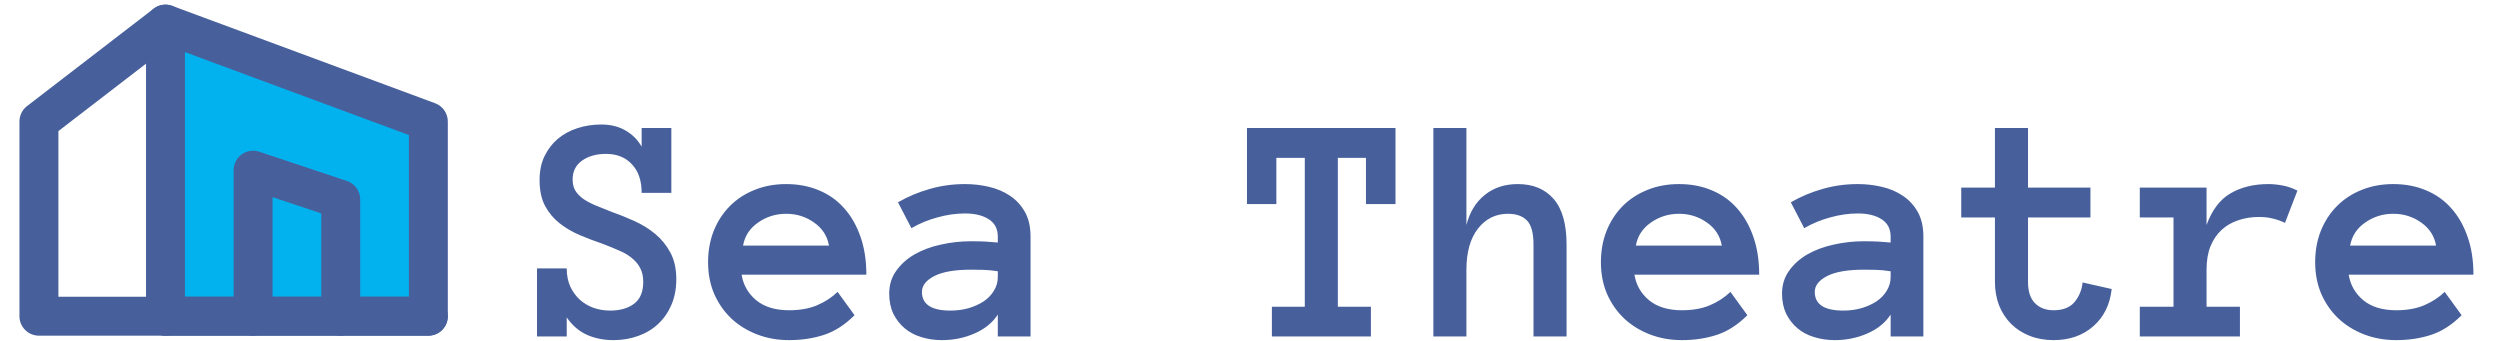
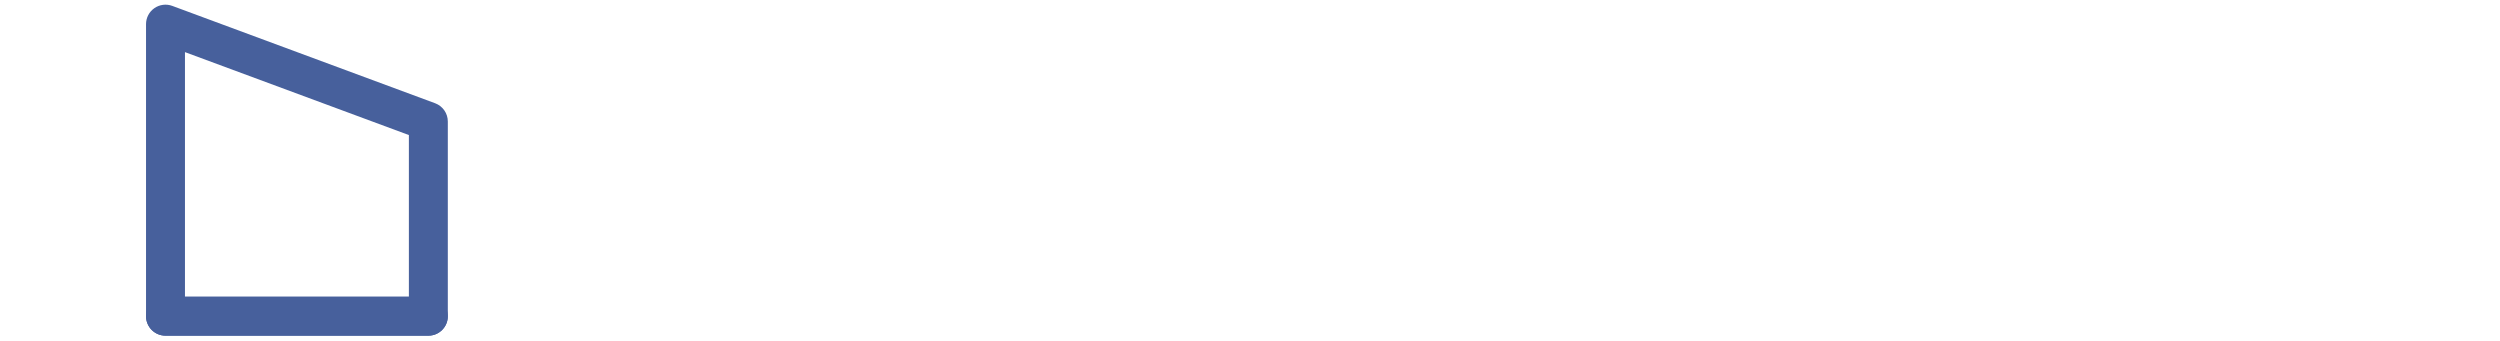
<svg xmlns="http://www.w3.org/2000/svg" width="535" height="73" viewBox="0 0 535 73" fill="none">
-   <path fill-rule="evenodd" clip-rule="evenodd" d="M35.414 5.166L91.664 25.999V67.666H35.414V5.166Z" fill="#02B2EE" />
  <path fill-rule="evenodd" clip-rule="evenodd" d="M33.036 1.747C34.156 0.968 35.585 0.786 36.864 1.259L93.114 22.093C94.748 22.698 95.833 24.257 95.833 26V67.667C95.833 69.968 93.968 71.833 91.667 71.833H35.417C33.115 71.833 31.25 69.968 31.25 67.667V5.167C31.25 3.803 31.917 2.526 33.036 1.747ZM39.583 11.153V63.5H87.5V28.9L39.583 11.153Z" fill="#47609C" />
-   <path fill-rule="evenodd" clip-rule="evenodd" d="M38.717 2.626C40.12 4.45 39.779 7.066 37.955 8.469L12.497 28.052V63.5H35.414C37.715 63.5 39.581 65.366 39.581 67.667C39.581 69.968 37.715 71.834 35.414 71.834H8.331C6.03 71.834 4.164 69.968 4.164 67.667V26C4.164 24.707 4.765 23.486 5.79 22.698L32.874 1.864C34.698 0.461 37.314 0.802 38.717 2.626Z" fill="#47609C" />
-   <path fill-rule="evenodd" clip-rule="evenodd" d="M51.73 33.036C52.817 32.253 54.214 32.04 55.484 32.464L74.234 38.714C75.936 39.281 77.083 40.873 77.083 42.667V67.667C77.083 69.968 75.218 71.833 72.917 71.833C70.615 71.833 68.75 69.968 68.75 67.667V45.67L58.333 42.198V67.667C58.333 69.968 56.468 71.833 54.167 71.833C51.865 71.833 50 69.968 50 67.667V36.417C50 35.077 50.644 33.82 51.73 33.036Z" fill="#47609C" />
  <path fill-rule="evenodd" clip-rule="evenodd" d="M31.25 67.667C31.25 65.365 33.115 63.5 35.417 63.5H91.667C93.968 63.5 95.833 65.365 95.833 67.667C95.833 69.968 93.968 71.833 91.667 71.833H35.417C33.115 71.833 31.25 69.968 31.25 67.667Z" fill="#47609C" />
-   <path d="M144.728 59.764C144.728 61.815 144.374 63.649 143.668 65.267C142.984 66.862 142.039 68.217 140.831 69.334C139.646 70.451 138.222 71.305 136.559 71.897C134.918 72.49 133.163 72.786 131.295 72.786C129.199 72.786 127.307 72.41 125.621 71.658C123.935 70.906 122.488 69.664 121.28 67.933V72H114.923V57.44H121.28C121.28 58.898 121.531 60.185 122.032 61.302C122.556 62.418 123.24 63.364 124.083 64.139C124.926 64.891 125.906 65.472 127.022 65.882C128.139 66.269 129.324 66.463 130.577 66.463C132.696 66.463 134.405 65.973 135.704 64.993C137.003 64.013 137.652 62.453 137.652 60.31C137.652 59.194 137.447 58.237 137.037 57.44C136.65 56.642 136.08 55.935 135.328 55.32C134.599 54.682 133.699 54.135 132.628 53.68C131.557 53.201 130.338 52.7 128.971 52.176C127.353 51.629 125.735 51.014 124.117 50.33C122.499 49.647 121.052 48.803 119.776 47.801C118.5 46.798 117.464 45.568 116.666 44.109C115.868 42.628 115.47 40.771 115.47 38.538C115.47 36.578 115.823 34.87 116.529 33.411C117.258 31.93 118.215 30.688 119.4 29.686C120.608 28.683 121.998 27.931 123.57 27.43C125.165 26.906 126.852 26.644 128.629 26.644C130.68 26.644 132.434 27.076 133.893 27.942C135.374 28.808 136.513 29.959 137.311 31.395V27.395H143.668V41.273H137.311C137.311 38.652 136.616 36.613 135.226 35.154C133.858 33.673 132.013 32.933 129.688 32.933C127.638 32.933 125.929 33.411 124.562 34.368C123.217 35.325 122.545 36.67 122.545 38.401C122.545 39.29 122.716 40.053 123.058 40.691C123.422 41.307 123.935 41.876 124.596 42.4C125.279 42.902 126.134 43.38 127.159 43.836C128.185 44.269 129.369 44.747 130.714 45.272C132.4 45.864 134.075 46.536 135.738 47.288C137.402 48.04 138.894 48.963 140.216 50.057C141.537 51.15 142.62 52.483 143.463 54.056C144.306 55.605 144.728 57.508 144.728 59.764ZM158.707 58.773C159.049 60.96 160.086 62.783 161.817 64.241C163.572 65.677 165.919 66.394 168.858 66.394C171.16 66.394 173.154 66.041 174.84 65.335C176.549 64.606 178.019 63.649 179.249 62.464L182.872 67.454C180.821 69.505 178.645 70.906 176.344 71.658C174.065 72.41 171.57 72.786 168.858 72.786C166.397 72.786 164.107 72.376 161.988 71.556C159.869 70.735 158.035 69.596 156.485 68.138C154.936 66.657 153.717 64.902 152.828 62.874C151.962 60.846 151.529 58.59 151.529 56.106C151.529 53.691 151.928 51.469 152.726 49.441C153.546 47.391 154.685 45.625 156.144 44.144C157.625 42.64 159.391 41.477 161.441 40.657C163.492 39.814 165.759 39.393 168.243 39.393C170.818 39.393 173.154 39.837 175.25 40.726C177.346 41.592 179.135 42.856 180.616 44.52C182.12 46.183 183.294 48.222 184.137 50.638C184.98 53.03 185.401 55.742 185.401 58.773H158.707ZM177.403 52.552C177.039 50.501 175.979 48.86 174.225 47.63C172.47 46.377 170.476 45.75 168.243 45.75C166.01 45.75 164.005 46.377 162.228 47.63C160.45 48.86 159.379 50.501 159.015 52.552H177.403ZM190.289 62.84C190.289 60.971 190.79 59.342 191.793 57.952C192.796 56.539 194.106 55.366 195.724 54.432C197.364 53.497 199.233 52.802 201.329 52.347C203.448 51.868 205.602 51.629 207.789 51.629C208.997 51.629 210.034 51.652 210.899 51.697C211.765 51.743 212.643 51.811 213.531 51.902V50.638C213.531 48.974 212.882 47.732 211.583 46.912C210.307 46.092 208.621 45.682 206.524 45.682C204.61 45.682 202.662 45.955 200.68 46.502C198.697 47.026 196.817 47.801 195.04 48.826L192.169 43.289C194.265 42.081 196.51 41.136 198.902 40.452C201.318 39.746 203.858 39.393 206.524 39.393C208.256 39.393 209.954 39.586 211.617 39.974C213.303 40.361 214.807 40.999 216.129 41.888C217.473 42.776 218.544 43.938 219.342 45.374C220.139 46.787 220.538 48.541 220.538 50.638V72H213.531V67.317C212.415 69.049 210.763 70.394 208.575 71.351C206.41 72.308 204.075 72.786 201.568 72.786C200.019 72.786 198.549 72.57 197.159 72.137C195.792 71.727 194.607 71.1 193.604 70.257C192.602 69.414 191.793 68.377 191.178 67.147C190.585 65.893 190.289 64.458 190.289 62.84ZM203.38 66.463C204.77 66.463 206.069 66.292 207.276 65.95C208.507 65.586 209.589 65.096 210.523 64.481C211.458 63.842 212.187 63.079 212.711 62.19C213.258 61.302 213.531 60.322 213.531 59.251V58.055C212.415 57.872 211.367 57.77 210.387 57.747C209.407 57.724 208.541 57.713 207.789 57.713C204.326 57.713 201.705 58.169 199.928 59.08C198.173 59.992 197.296 61.12 197.296 62.464C197.296 65.13 199.324 66.463 203.38 66.463ZM298.639 43.665H292.315V33.787H286.3V65.643H293.375V72H272.184V65.643H279.225V33.787H273.141V43.665H266.852V27.395H298.639V43.665ZM335.245 72H328.17V52.347C328.17 49.863 327.703 48.143 326.769 47.185C325.834 46.228 324.479 45.75 322.701 45.75C320.081 45.75 317.939 46.81 316.275 48.929C314.635 51.048 313.814 53.976 313.814 57.713V72H306.739V27.395H313.814V48.143C314.521 45.385 315.831 43.243 317.745 41.717C319.659 40.167 322.018 39.393 324.82 39.393C328.079 39.393 330.631 40.452 332.477 42.571C334.322 44.69 335.245 47.949 335.245 52.347V72ZM349.771 58.773C350.113 60.96 351.15 62.783 352.882 64.241C354.636 65.677 356.983 66.394 359.923 66.394C362.224 66.394 364.218 66.041 365.904 65.335C367.613 64.606 369.083 63.649 370.313 62.464L373.937 67.454C371.886 69.505 369.71 70.906 367.408 71.658C365.13 72.41 362.634 72.786 359.923 72.786C357.462 72.786 355.172 72.376 353.053 71.556C350.934 70.735 349.099 69.596 347.55 68.138C346 66.657 344.781 64.902 343.893 62.874C343.027 60.846 342.594 58.59 342.594 56.106C342.594 53.691 342.993 51.469 343.79 49.441C344.61 47.391 345.75 45.625 347.208 44.144C348.689 42.64 350.455 41.477 352.506 40.657C354.557 39.814 356.824 39.393 359.308 39.393C361.882 39.393 364.218 39.837 366.314 40.726C368.411 41.592 370.2 42.856 371.681 44.52C373.185 46.183 374.358 48.222 375.201 50.638C376.044 53.03 376.466 55.742 376.466 58.773H349.771ZM368.468 52.552C368.103 50.501 367.044 48.86 365.289 47.63C363.535 46.377 361.541 45.75 359.308 45.75C357.075 45.75 355.069 46.377 353.292 47.63C351.515 48.86 350.444 50.501 350.079 52.552H368.468ZM381.354 62.84C381.354 60.971 381.855 59.342 382.857 57.952C383.86 56.539 385.17 55.366 386.788 54.432C388.429 53.497 390.297 52.802 392.394 52.347C394.513 51.868 396.666 51.629 398.854 51.629C400.061 51.629 401.098 51.652 401.964 51.697C402.83 51.743 403.707 51.811 404.596 51.902V50.638C404.596 48.974 403.946 47.732 402.647 46.912C401.371 46.092 399.685 45.682 397.589 45.682C395.675 45.682 393.727 45.955 391.744 46.502C389.762 47.026 387.882 47.801 386.104 48.826L383.233 43.289C385.33 42.081 387.574 41.136 389.967 40.452C392.382 39.746 394.923 39.393 397.589 39.393C399.321 39.393 401.018 39.586 402.682 39.974C404.368 40.361 405.872 40.999 407.193 41.888C408.538 42.776 409.609 43.938 410.406 45.374C411.204 46.787 411.603 48.541 411.603 50.638V72H404.596V67.317C403.479 69.049 401.827 70.394 399.64 71.351C397.475 72.308 395.139 72.786 392.633 72.786C391.083 72.786 389.614 72.57 388.224 72.137C386.856 71.727 385.672 71.1 384.669 70.257C383.666 69.414 382.857 68.377 382.242 67.147C381.65 65.893 381.354 64.458 381.354 62.84ZM394.444 66.463C395.834 66.463 397.133 66.292 398.341 65.95C399.571 65.586 400.654 65.096 401.588 64.481C402.522 63.842 403.251 63.079 403.775 62.19C404.322 61.302 404.596 60.322 404.596 59.251V58.055C403.479 57.872 402.431 57.77 401.451 57.747C400.471 57.724 399.605 57.713 398.854 57.713C395.39 57.713 392.77 58.169 390.992 59.08C389.238 59.992 388.36 61.12 388.36 62.464C388.36 65.13 390.388 66.463 394.444 66.463ZM451.9 61.849C451.536 65.198 450.214 67.864 447.936 69.847C445.68 71.806 442.854 72.786 439.459 72.786C437.59 72.786 435.882 72.478 434.332 71.863C432.783 71.248 431.461 70.394 430.367 69.3C429.273 68.206 428.419 66.896 427.804 65.369C427.211 63.82 426.915 62.133 426.915 60.31V46.536H419.703V40.145H426.915V27.395H433.99V40.145H447.354V46.536H433.99V60.31C433.99 62.361 434.492 63.888 435.494 64.891C436.497 65.893 437.818 66.394 439.459 66.394C441.464 66.394 442.957 65.814 443.937 64.651C444.916 63.489 445.497 62.088 445.68 60.447L451.9 61.849ZM488.985 47.698C488.142 47.288 487.276 46.98 486.388 46.775C485.522 46.547 484.519 46.434 483.38 46.434C481.808 46.434 480.326 46.673 478.937 47.151C477.569 47.607 476.384 48.302 475.382 49.236C474.379 50.171 473.593 51.344 473.023 52.757C472.477 54.147 472.203 55.799 472.203 57.713V65.643H479.347V72H457.916V65.643H465.128V46.536H457.916V40.145H472.203V48.143C473.365 44.953 475.074 42.697 477.33 41.375C479.609 40.053 482.309 39.393 485.431 39.393C486.41 39.393 487.436 39.495 488.507 39.7C489.578 39.905 490.626 40.27 491.651 40.794L488.985 47.698ZM502.623 58.773C502.965 60.96 504.002 62.783 505.733 64.241C507.488 65.677 509.835 66.394 512.774 66.394C515.076 66.394 517.07 66.041 518.756 65.335C520.465 64.606 521.935 63.649 523.165 62.464L526.788 67.454C524.737 69.505 522.561 70.906 520.26 71.658C517.981 72.41 515.486 72.786 512.774 72.786C510.313 72.786 508.023 72.376 505.904 71.556C503.785 70.735 501.951 69.596 500.401 68.138C498.852 66.657 497.633 64.902 496.744 62.874C495.878 60.846 495.445 58.59 495.445 56.106C495.445 53.691 495.844 51.469 496.642 49.441C497.462 47.391 498.601 45.625 500.06 44.144C501.541 42.64 503.307 41.477 505.357 40.657C507.408 39.814 509.675 39.393 512.159 39.393C514.734 39.393 517.07 39.837 519.166 40.726C521.262 41.592 523.051 42.856 524.532 44.52C526.036 46.183 527.21 48.222 528.053 50.638C528.896 53.03 529.317 55.742 529.317 58.773H502.623ZM521.319 52.552C520.955 50.501 519.895 48.86 518.141 47.63C516.386 46.377 514.392 45.75 512.159 45.75C509.926 45.75 507.921 46.377 506.144 47.63C504.366 48.86 503.295 50.501 502.931 52.552H521.319Z" fill="#47609C" />
</svg>